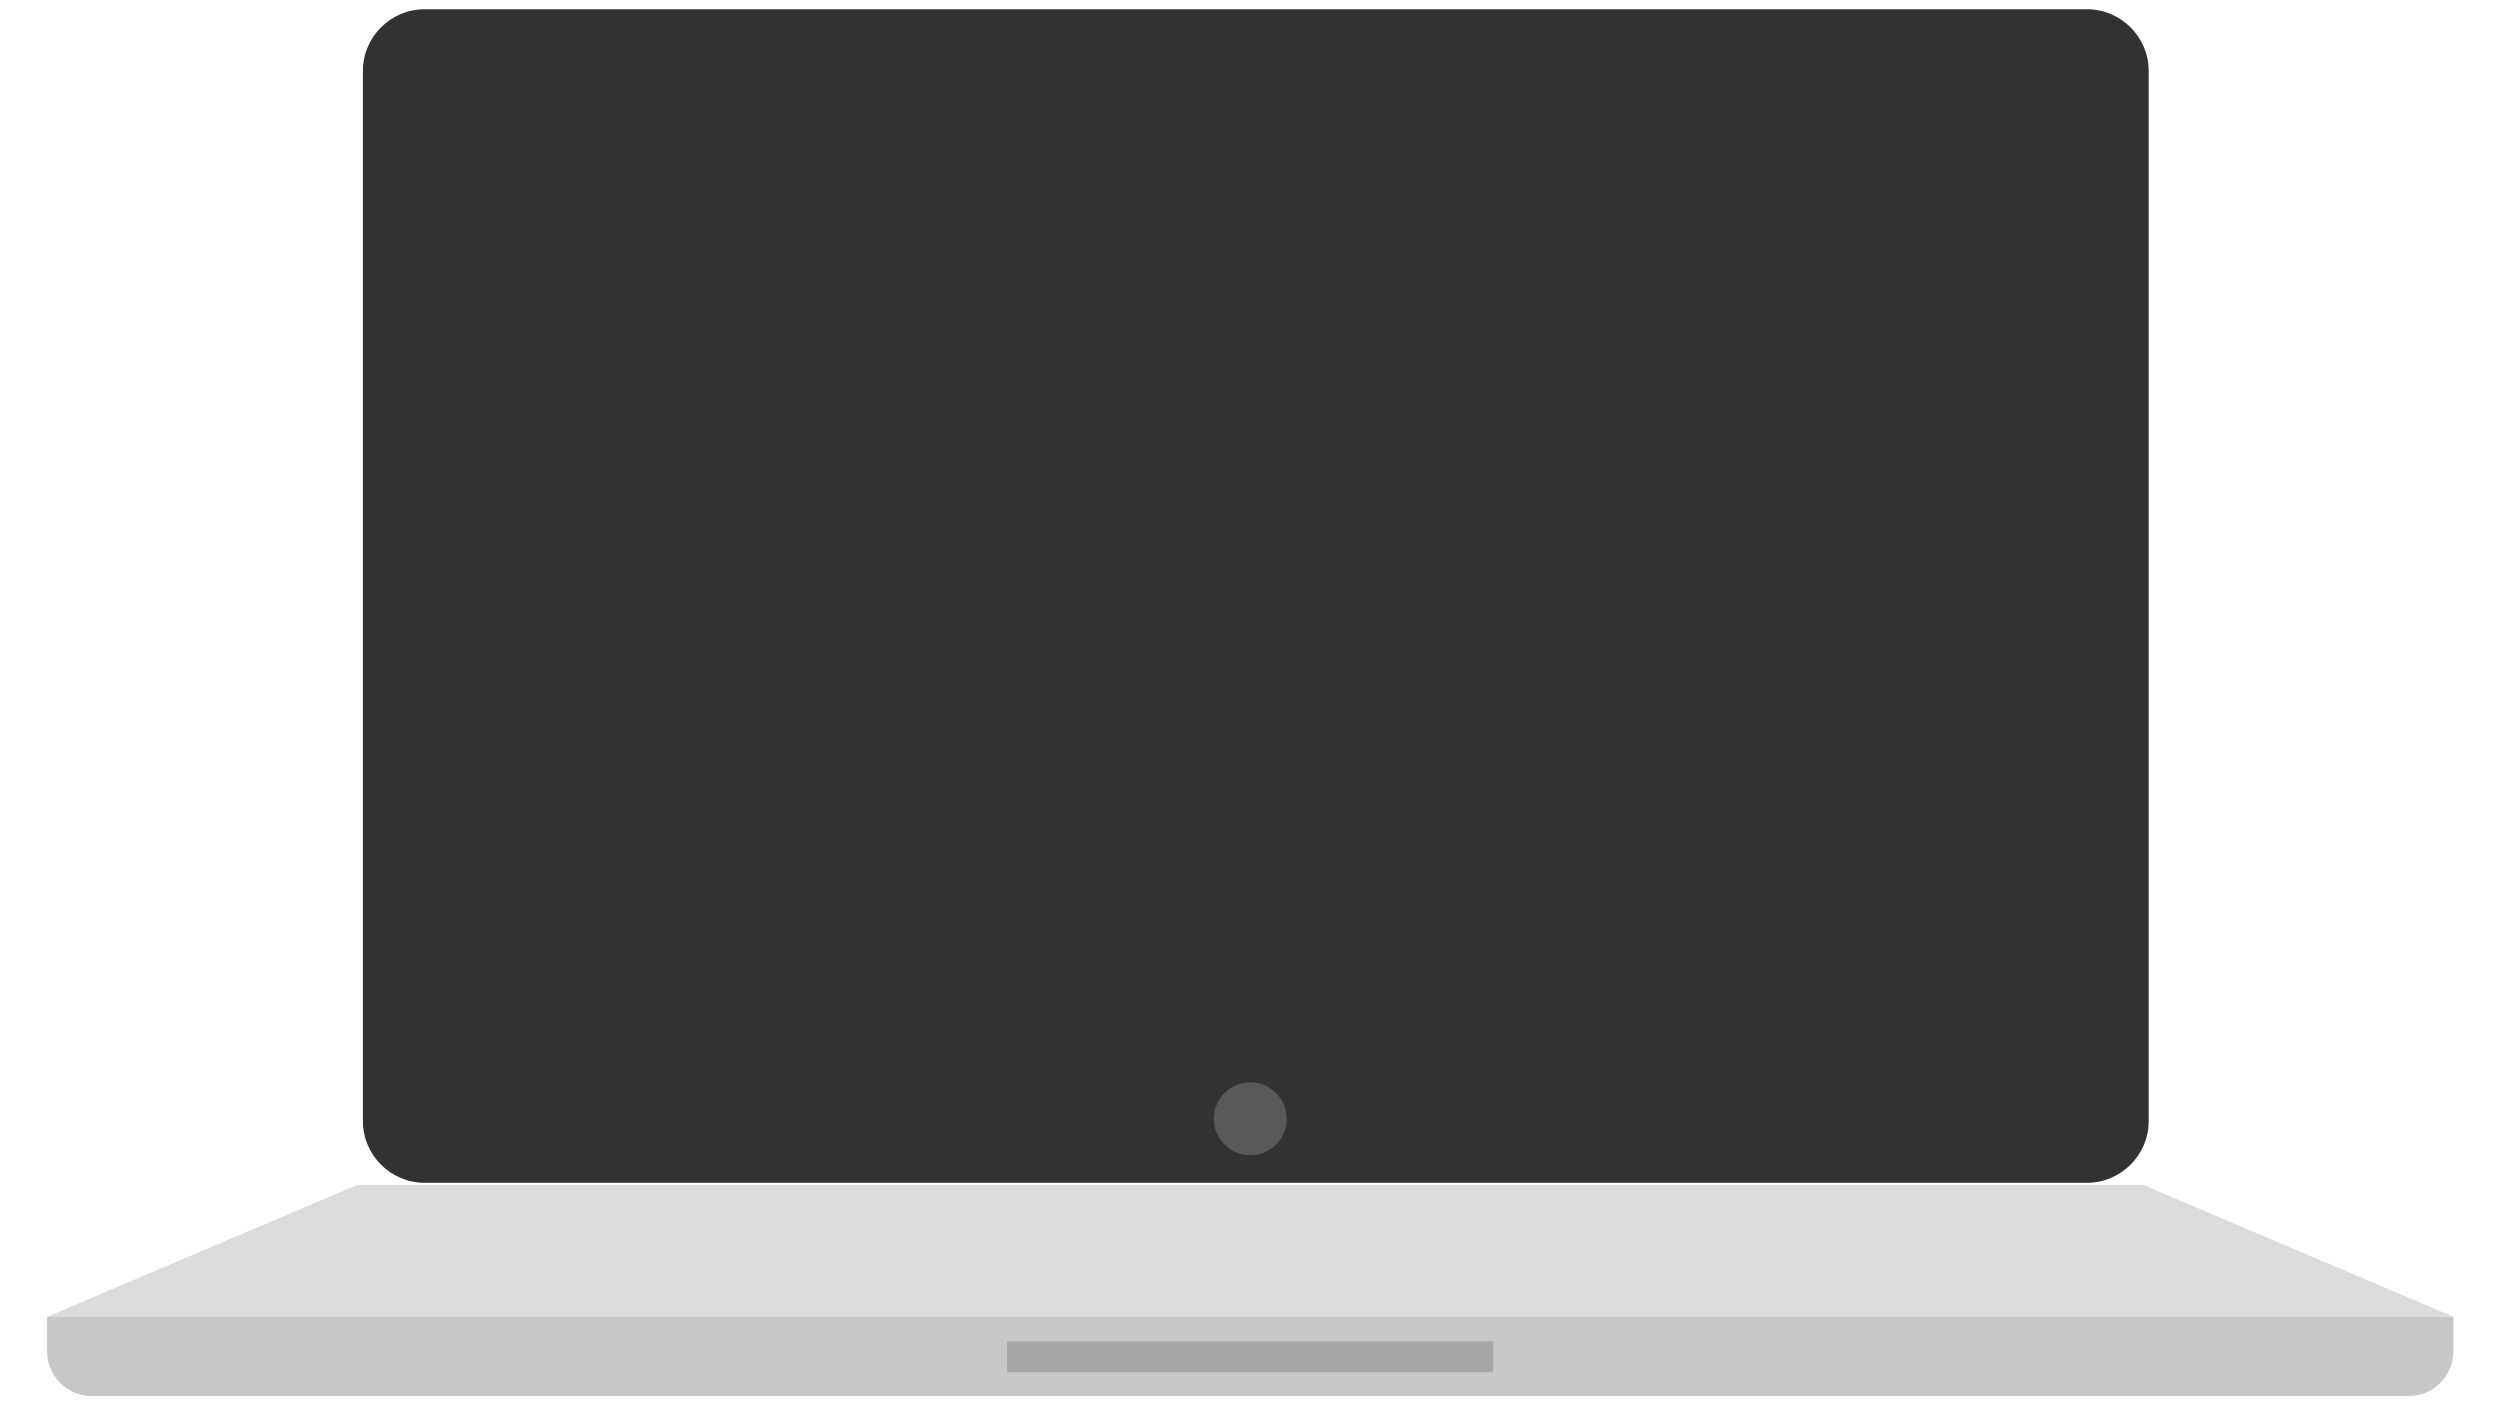
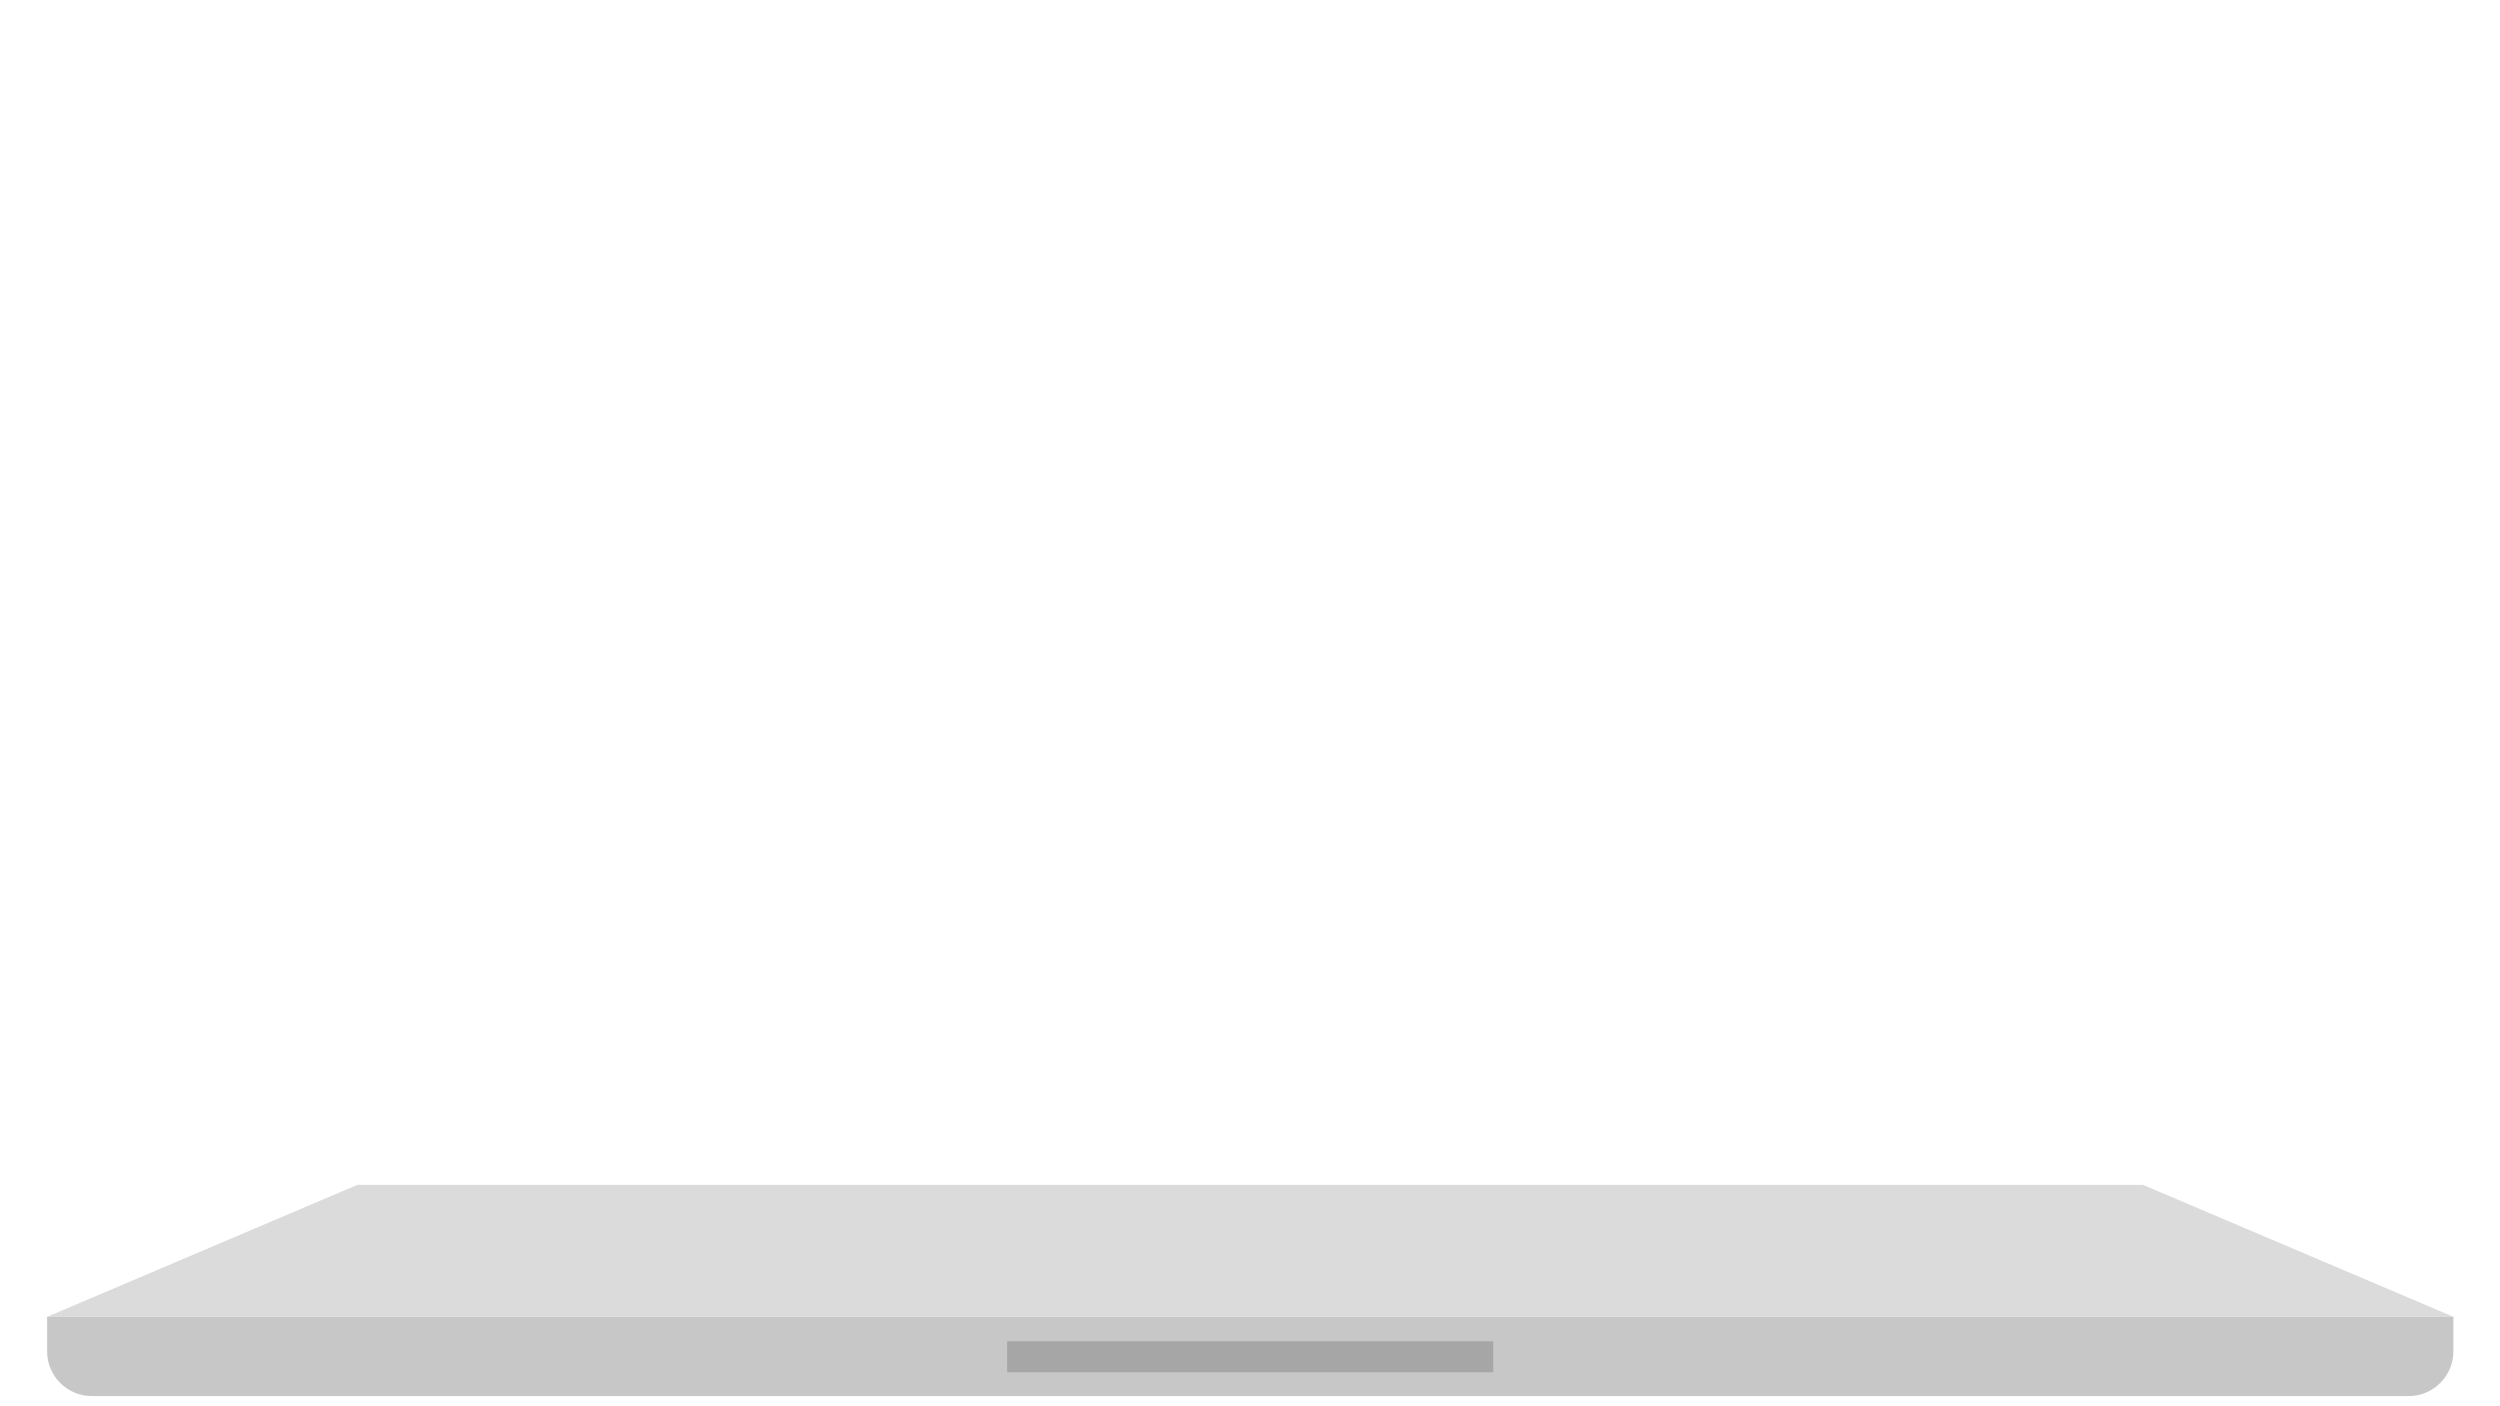
<svg xmlns="http://www.w3.org/2000/svg" id="Laag_1" version="1.1" viewBox="0 0 1920 1080">
  <defs>
    <style>
      .st0 {
        fill: #a6a6a6;
      }

      .st1 {
        fill: none;
      }

      .st2 {
        clip-path: url(#clippath-1);
      }

      .st3 {
        fill: #dbdbdb;
      }

      .st4 {
        fill: #59595c;
      }

      .st5 {
        fill: #c7c7c7;
      }

      .st6 {
        clip-path: url(#clippath);
      }

      .st7 {
        fill: #323232;
      }
    </style>
    <clipPath id="clippath">
-       <rect class="st1" x="36.2" y="7.1" width="1848" height="1065.1" />
-     </clipPath>
+       </clipPath>
    <clipPath id="clippath-1">
      <rect class="st1" x="36.2" y="7.1" width="1848" height="1065.1" />
    </clipPath>
  </defs>
  <g class="st6">
    <path class="st7" d="M326.1,7.1h1276.7c26.1,0,47.4,21.3,47.4,47.4v806.5c0,26.1-21.4,47.4-47.4,47.4H326.1c-26.1,0-47.4-21.3-47.4-47.4V54.5c0-26.1,21.3-47.4,47.4-47.4" />
    <path class="st4" d="M960.2,887.2c15.5,0,28-12.5,28-28s-12.6-28-28-28-28,12.5-28,28,12.5,28,28,28" />
  </g>
  <polygon class="st3" points="274.4 910 36.2 1011.3 1884.2 1011.3 1645.9 910 274.4 910" />
  <g class="st2">
    <path class="st5" d="M36.2,1011.3h1848v26.6c0,18.8-15.4,34.3-34.3,34.3H70.5c-18.9,0-34.3-15.4-34.3-34.3v-26.6Z" />
  </g>
  <rect class="st0" x="773.5" y="1030.1" width="373.3" height="23.8" />
</svg>